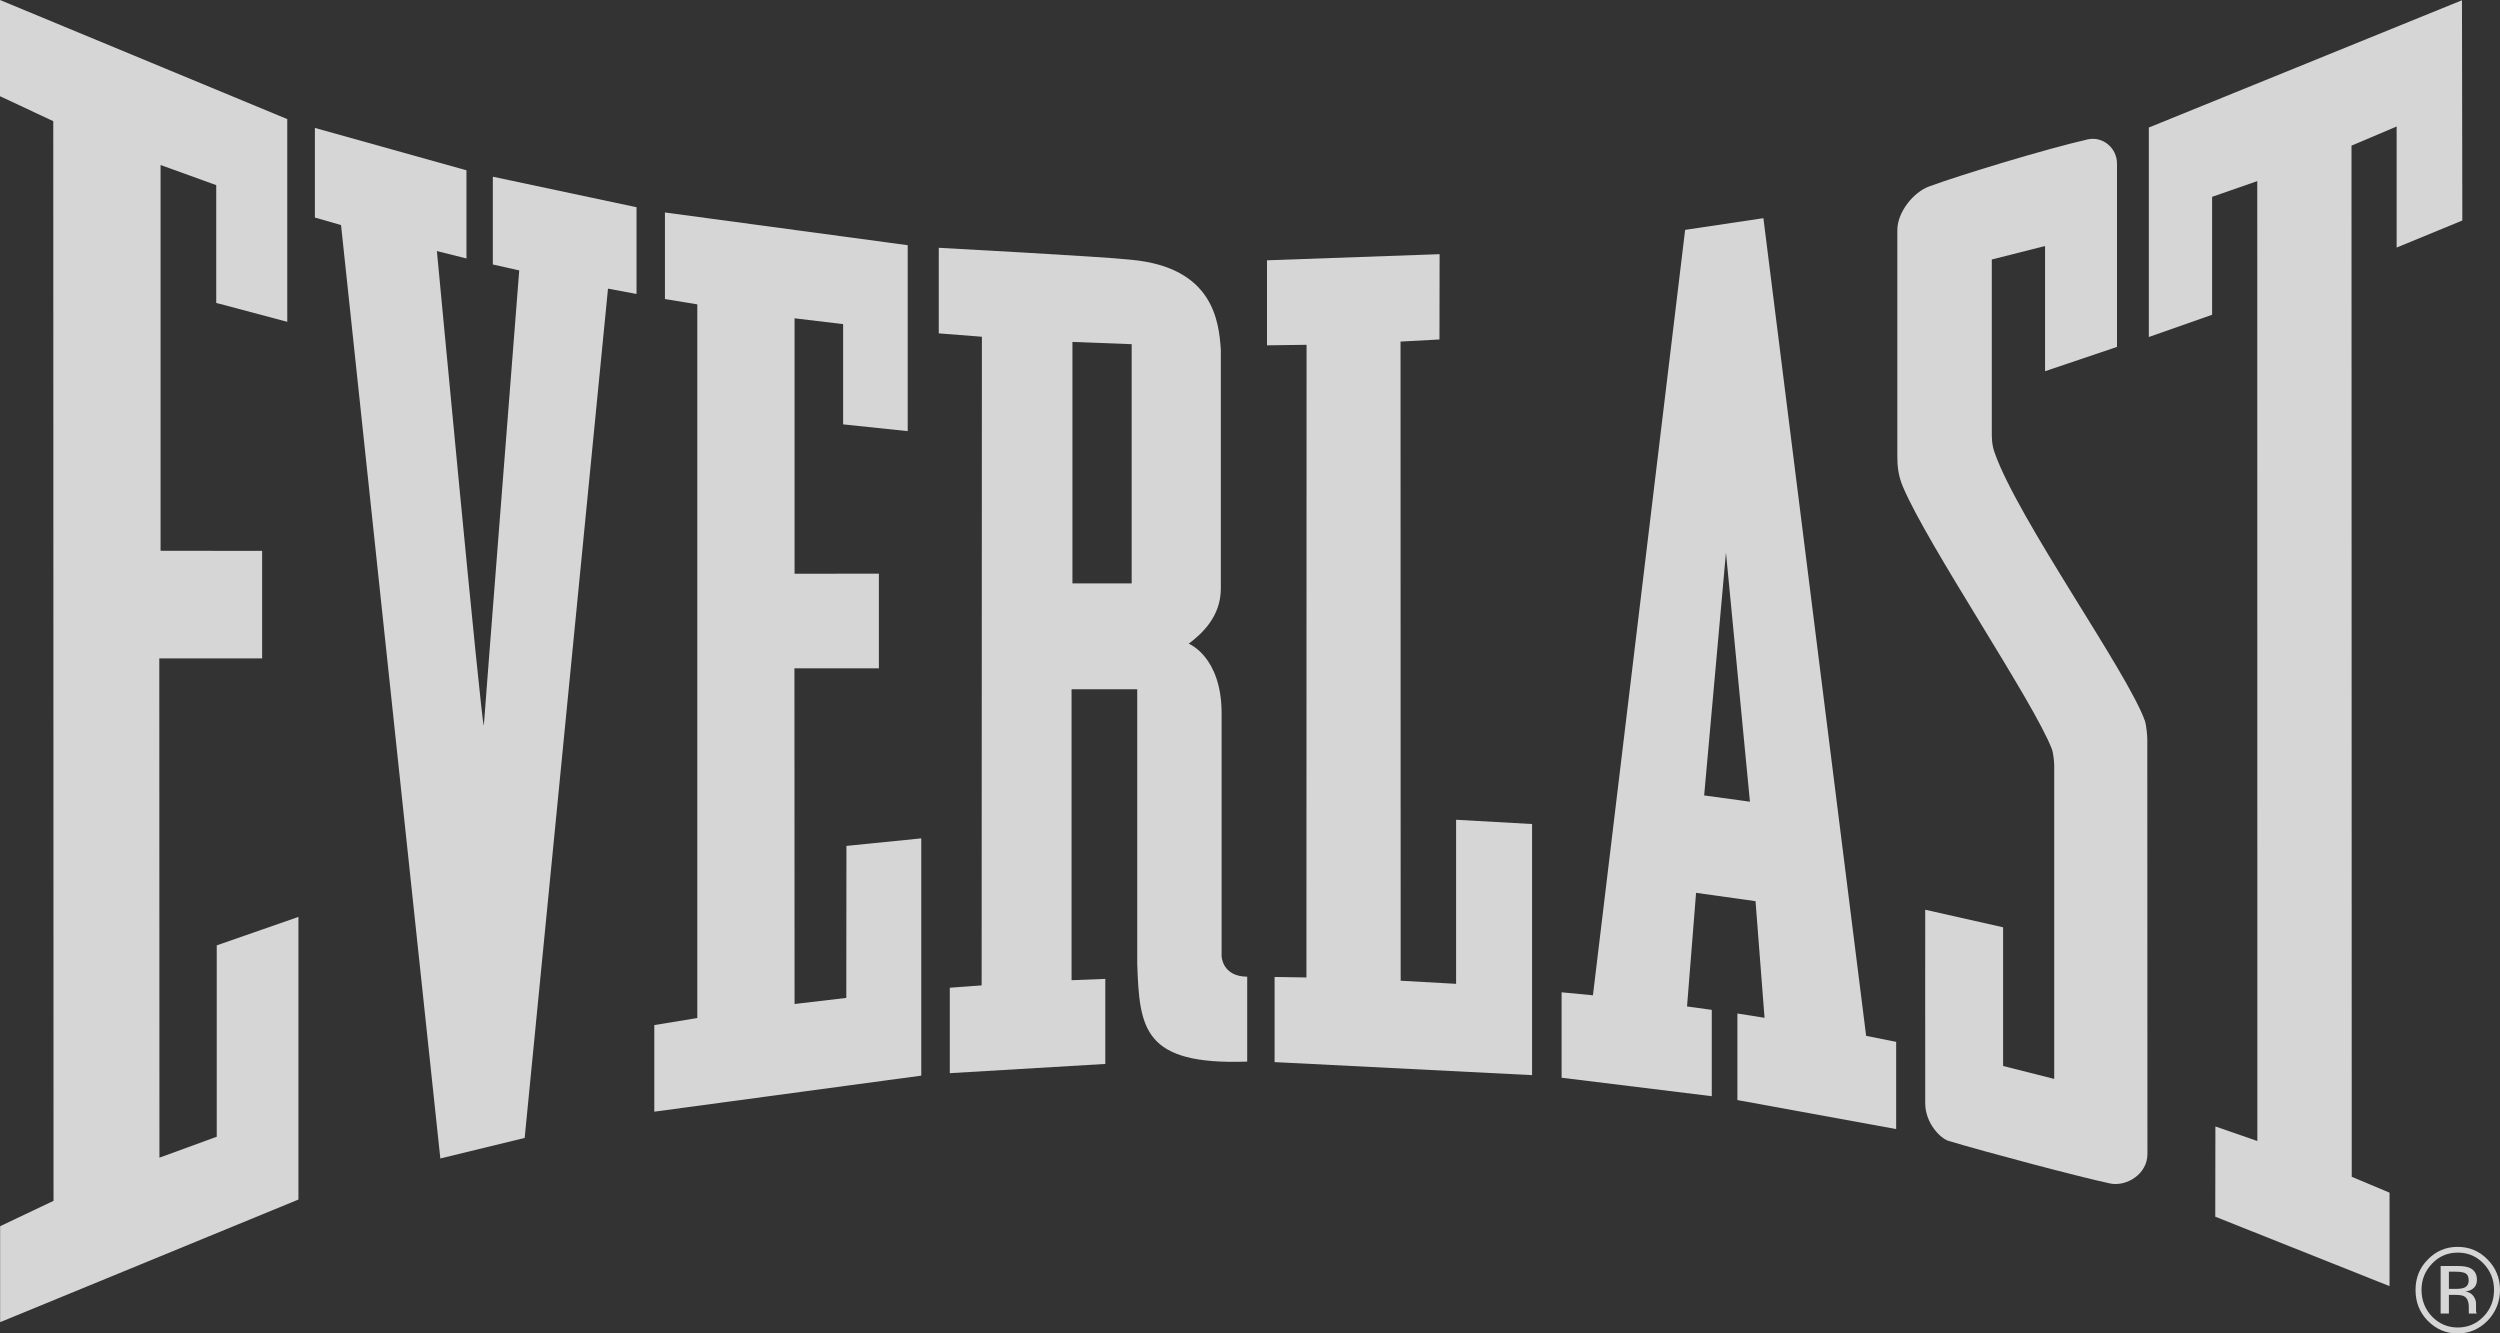
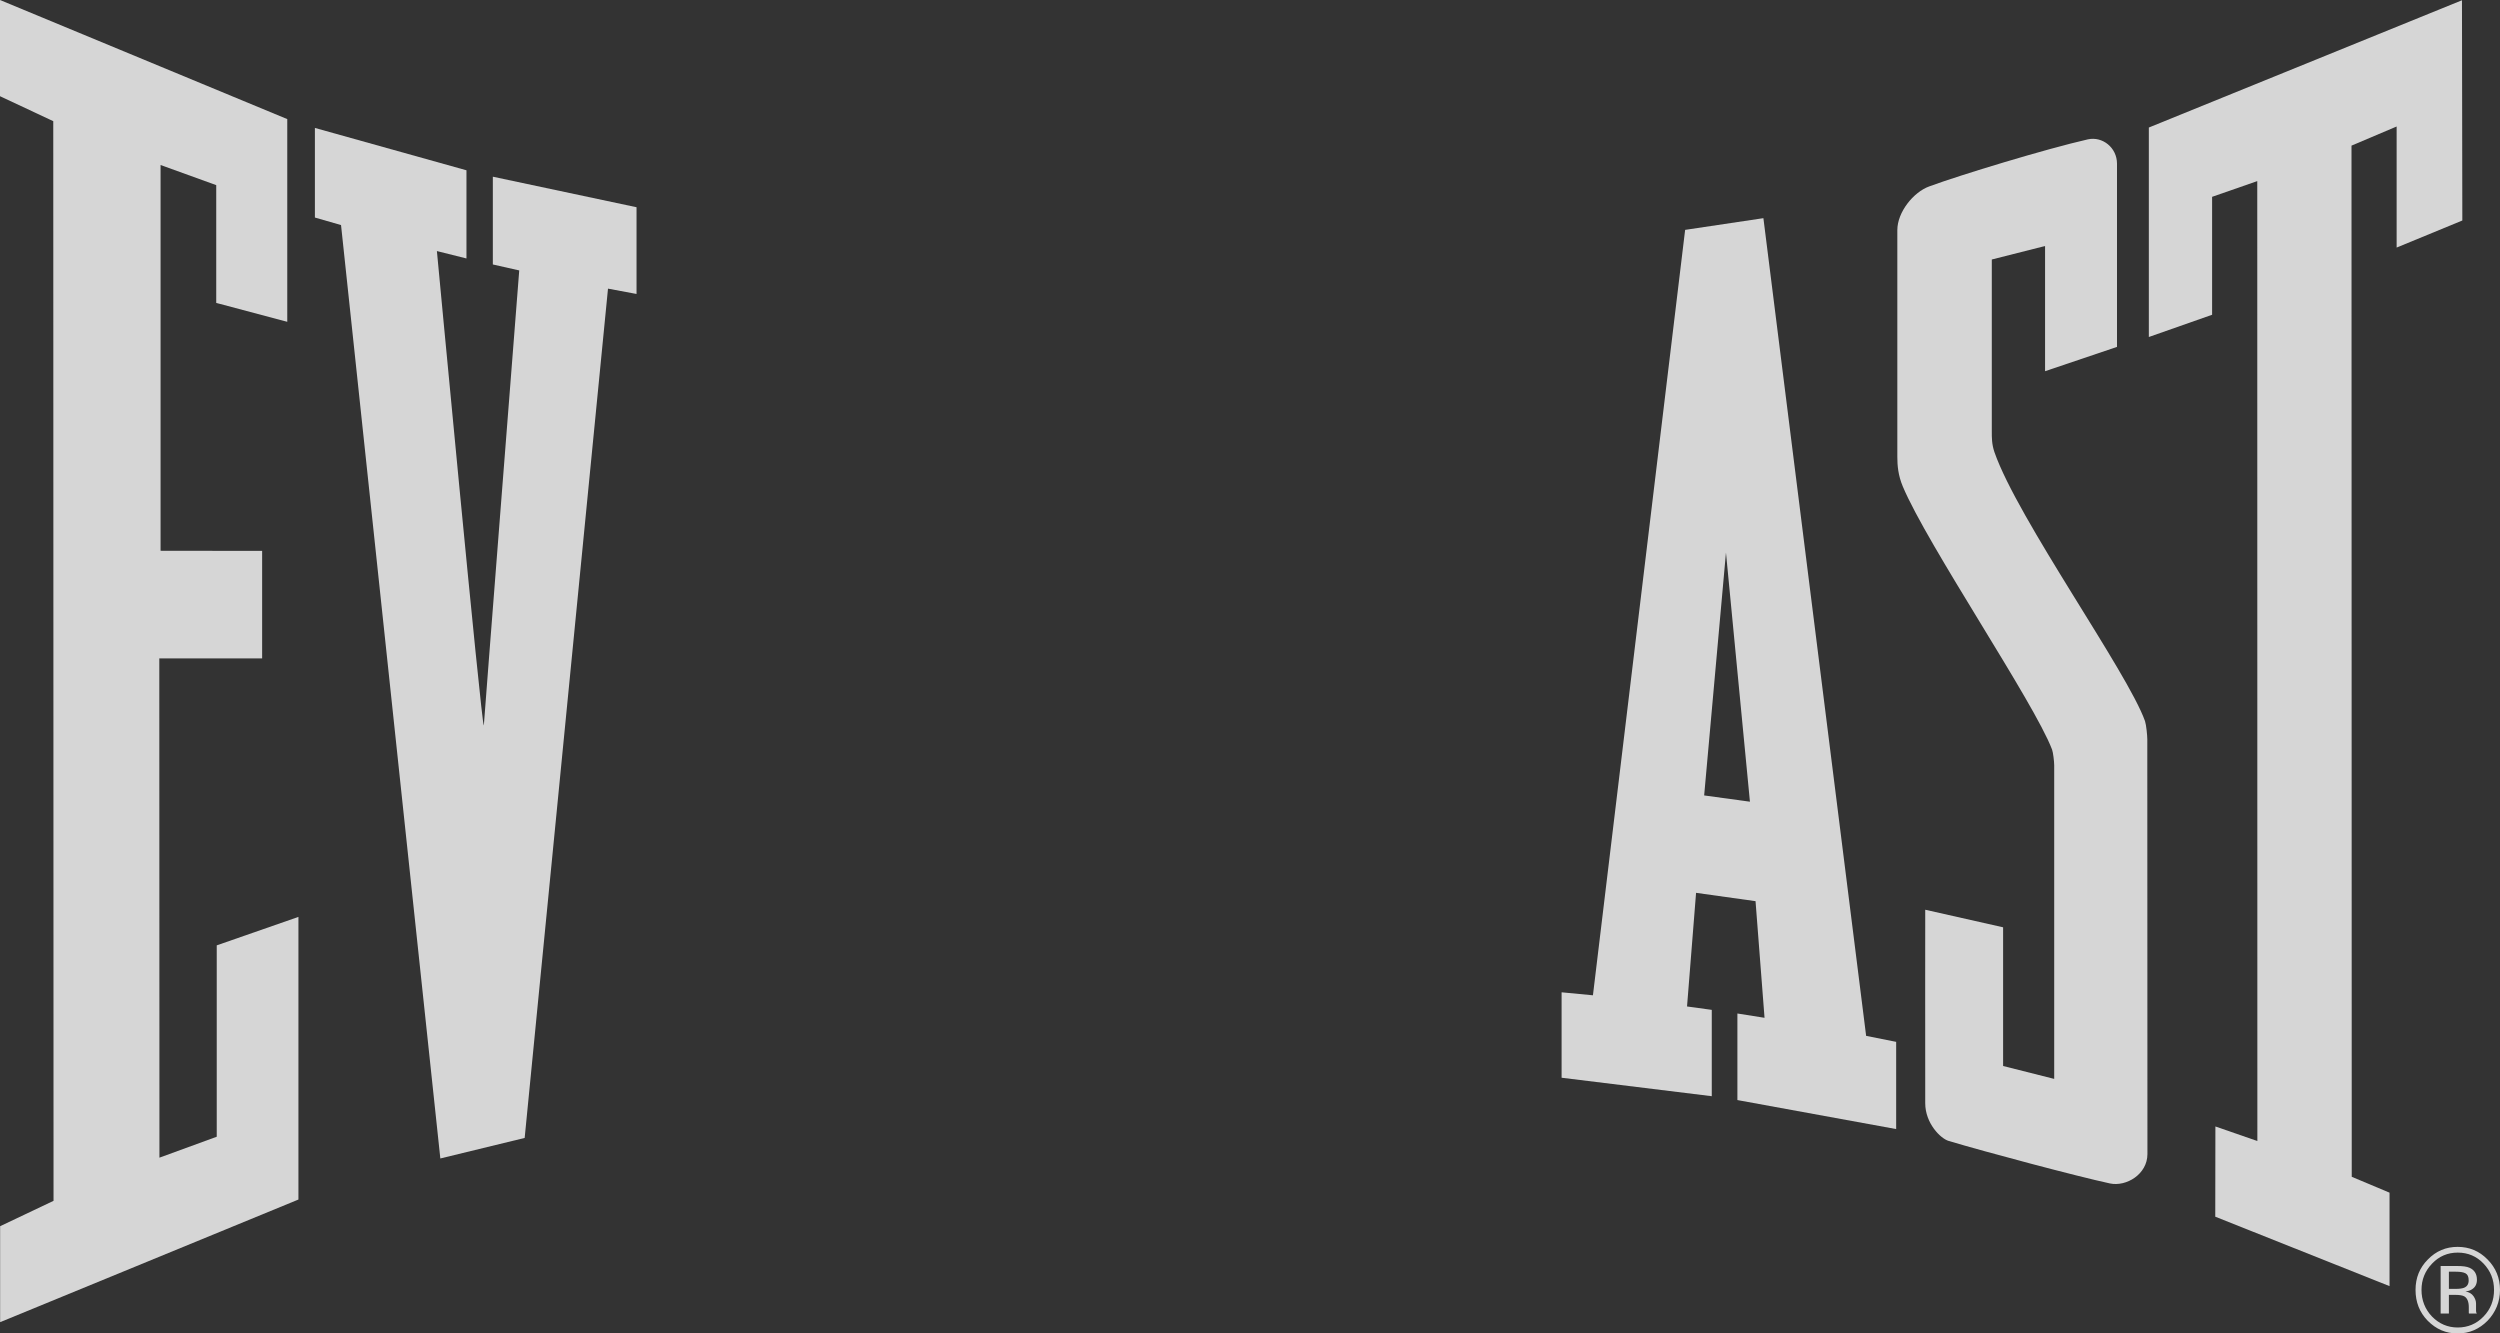
<svg xmlns="http://www.w3.org/2000/svg" width="75" height="40" viewBox="0 0 75 40" fill="none">
  <rect x="0" y="0" width="75" height="40" fill="#333333" stroke="none" />
  <g clip-path="url(#clip0_60_3519)">
    <path d="M74.627 39.622C74.38 39.871 74.083 40.004 73.729 40.004C73.375 40.004 73.082 39.875 72.831 39.622C72.584 39.368 72.466 39.06 72.466 38.697C72.466 38.335 72.588 38.034 72.835 37.785C73.082 37.531 73.379 37.406 73.729 37.406C74.079 37.406 74.38 37.531 74.627 37.785C74.874 38.034 75 38.342 75 38.697C75 39.052 74.871 39.368 74.627 39.622ZM72.964 37.906C72.751 38.128 72.645 38.389 72.645 38.697C72.645 39.005 72.751 39.279 72.961 39.497C73.174 39.715 73.432 39.825 73.733 39.825C74.034 39.825 74.296 39.715 74.505 39.497C74.718 39.279 74.821 39.009 74.821 38.697C74.821 38.385 74.715 38.128 74.505 37.906C74.296 37.687 74.037 37.578 73.733 37.578C73.429 37.578 73.174 37.687 72.964 37.906ZM73.706 37.98C73.878 37.98 74.003 37.995 74.087 38.034C74.231 38.097 74.308 38.218 74.308 38.393C74.308 38.522 74.258 38.615 74.167 38.674C74.121 38.709 74.053 38.732 73.965 38.744C74.075 38.764 74.151 38.81 74.205 38.885C74.258 38.963 74.281 39.033 74.281 39.107V39.212C74.281 39.247 74.281 39.282 74.281 39.318C74.281 39.356 74.288 39.38 74.296 39.392L74.308 39.407H74.072C74.072 39.407 74.064 39.399 74.064 39.395C74.064 39.392 74.064 39.384 74.064 39.376V39.333V39.216C74.064 39.052 74.018 38.943 73.931 38.892C73.878 38.861 73.786 38.846 73.657 38.846H73.467V39.407H73.219V37.98H73.706ZM73.969 38.202C73.908 38.167 73.809 38.151 73.672 38.151H73.467V38.666H73.683C73.786 38.666 73.862 38.654 73.916 38.635C74.015 38.596 74.06 38.522 74.06 38.413C74.06 38.303 74.03 38.237 73.969 38.202Z" fill="white" fill-opacity="0.8" />
    <path d="M73.859 0.008L73.87 6.615L71.899 7.427V3.795L70.545 4.369L70.552 35.304L71.686 35.78V38.584L66.458 36.501L66.462 33.794L67.721 34.231L67.718 5.433L66.363 5.905V9.443L64.465 10.11V3.826L73.859 0.008Z" fill="white" fill-opacity="0.8" />
    <path d="M63.51 4.907V10.407L61.352 11.136V7.38L59.754 7.785V12.954C59.754 13.11 59.75 13.324 59.834 13.566C60.53 15.567 63.822 20.154 64.35 21.632C64.388 21.745 64.419 22.069 64.419 22.175C64.419 24.222 64.423 33.346 64.423 34.621C64.423 35.226 63.791 35.608 63.297 35.503C62.334 35.296 59.564 34.559 58.457 34.227C58.213 34.153 57.757 33.697 57.757 33.096C57.753 31.512 57.757 27.292 57.757 27.292L60.093 27.819V31.98L61.626 32.367V22.955C61.626 22.842 61.592 22.565 61.562 22.487C61.021 21.063 57.825 16.359 57.083 14.592C56.943 14.257 56.92 13.964 56.92 13.707C56.92 12.181 56.92 8.437 56.92 6.904C56.92 6.362 57.403 5.765 57.875 5.593C58.803 5.25 61.383 4.466 62.635 4.181C63.072 4.084 63.51 4.427 63.51 4.911V4.907Z" fill="white" fill-opacity="0.8" />
    <path d="M13.994 5.11V7.754L13.107 7.532C13.107 7.532 14.447 21.796 14.515 21.765C14.508 21.773 15.577 8.113 15.577 8.113L14.785 7.934V5.301L19.096 6.217V8.819L18.24 8.659L15.74 34.138L13.21 34.754L10.231 6.752L9.447 6.526V3.838L13.998 5.11H13.994Z" fill="white" fill-opacity="0.8" />
-     <path d="M27.231 7.356V12.934L25.294 12.731V9.724L23.837 9.549V17.213L26.367 17.209V20.049H23.833L23.837 30.12L25.389 29.937L25.393 25.377L27.638 25.151V32.269L19.629 33.35V30.752L20.919 30.541V9.131L19.948 8.971V6.374L27.231 7.356Z" fill="white" fill-opacity="0.8" />
-     <path d="M43.188 7.625L43.184 10.184L42.016 10.247L42.02 29.422L43.683 29.515V24.593L45.962 24.721V32.254L38.238 31.863V29.309L39.193 29.324L39.197 10.344L38.01 10.36V7.809L43.188 7.625Z" fill="white" fill-opacity="0.8" />
-     <path d="M37.413 29.301C36.655 29.293 36.648 28.677 36.648 28.677C36.648 27.288 36.648 22.759 36.648 21.363C36.633 19.69 35.662 19.311 35.662 19.311C36.081 18.995 36.621 18.485 36.625 17.665C36.625 16.745 36.625 12.688 36.625 10.485C36.564 9.65 36.408 8.023 33.935 7.793C33.121 7.7 28.163 7.434 28.163 7.434V10.001L29.457 10.102L29.449 29.562L28.494 29.632V32.195L33.159 31.918V29.367L32.147 29.406V20.677H34.117V28.922C34.186 30.857 34.292 31.957 37.416 31.848C37.416 31.848 37.416 29.305 37.416 29.301H37.413ZM32.173 17.502V10.258L33.95 10.325V17.502H32.173Z" fill="white" fill-opacity="0.8" />
    <path d="M56.882 31.255L55.984 31.076L52.902 6.545L50.554 6.896L47.788 29.859L46.848 29.769V32.332L51.353 32.886V30.296L50.611 30.194L50.882 26.785L52.666 27.035L52.936 30.534L52.122 30.405V33.002L56.885 33.872V31.255H56.882ZM51.125 23.86L51.779 16.577L52.498 24.051L51.125 23.863V23.86Z" fill="white" fill-opacity="0.8" />
    <path d="M8.618 3.573V9.654L6.487 9.088V5.554L4.817 4.95V16.523L7.864 16.527V19.752H4.779L4.783 34.73L6.502 34.102V28.361L8.953 27.507V35.986L0.004 39.665V36.786L1.606 36.025L1.598 3.635L0 2.886V0L8.618 3.573Z" fill="white" fill-opacity="0.8" />
  </g>
  <defs>
    <clipPath id="clip0_60_3519">
      <rect width="75" height="40" fill="white" />
    </clipPath>
  </defs>
</svg>